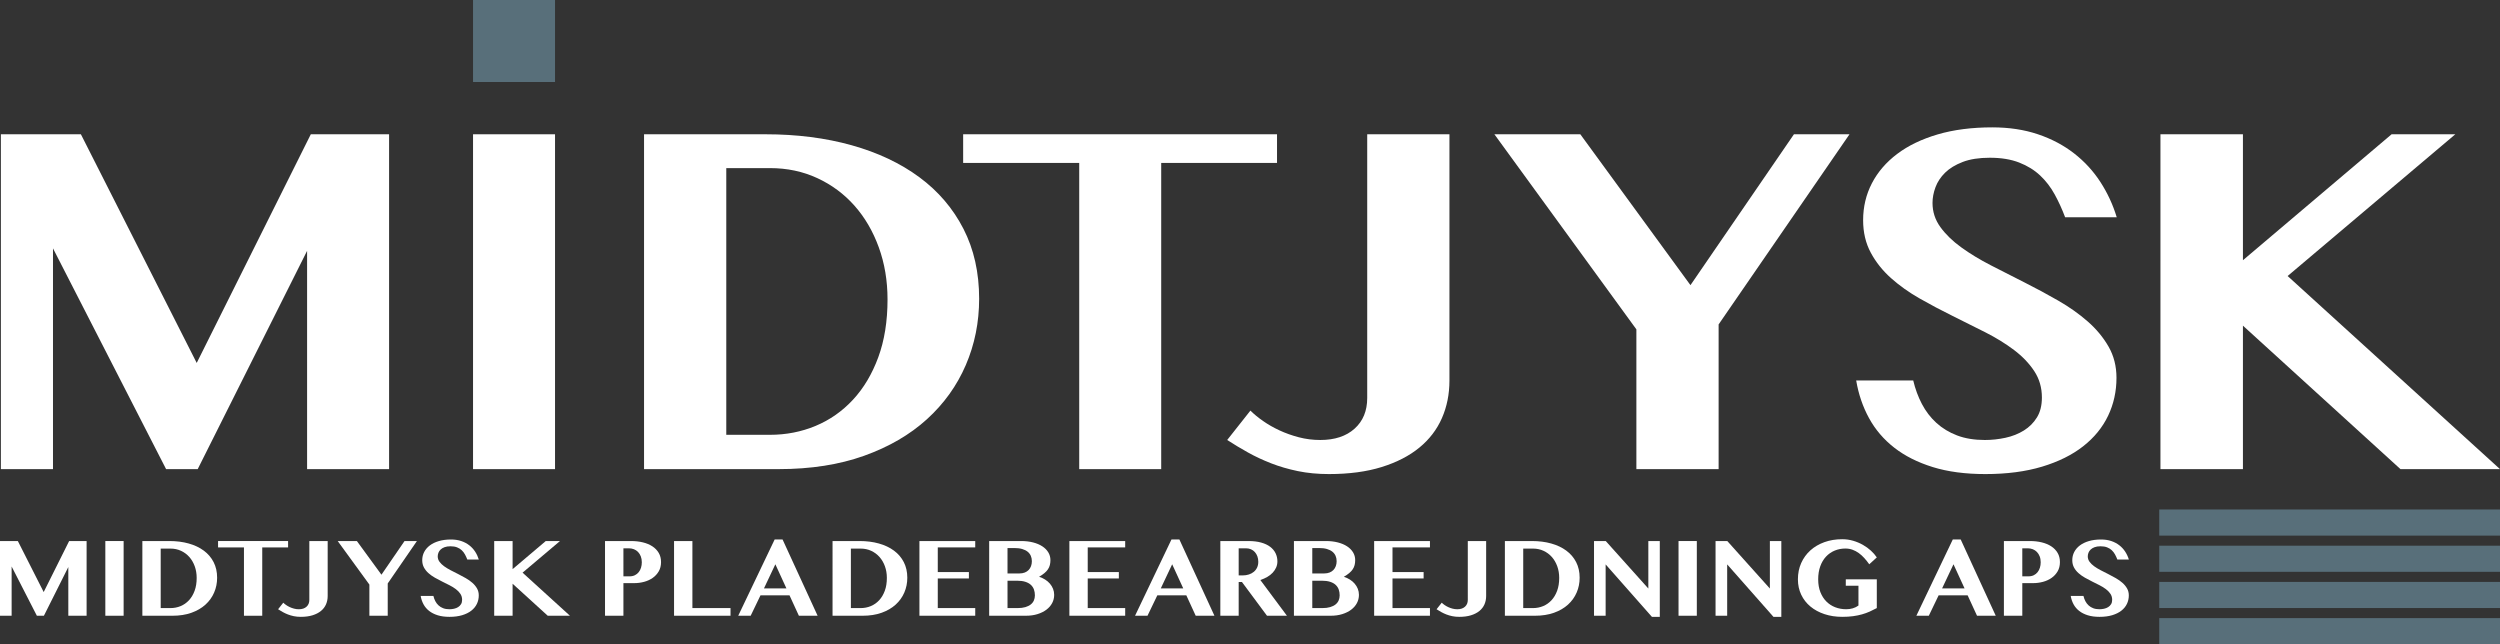
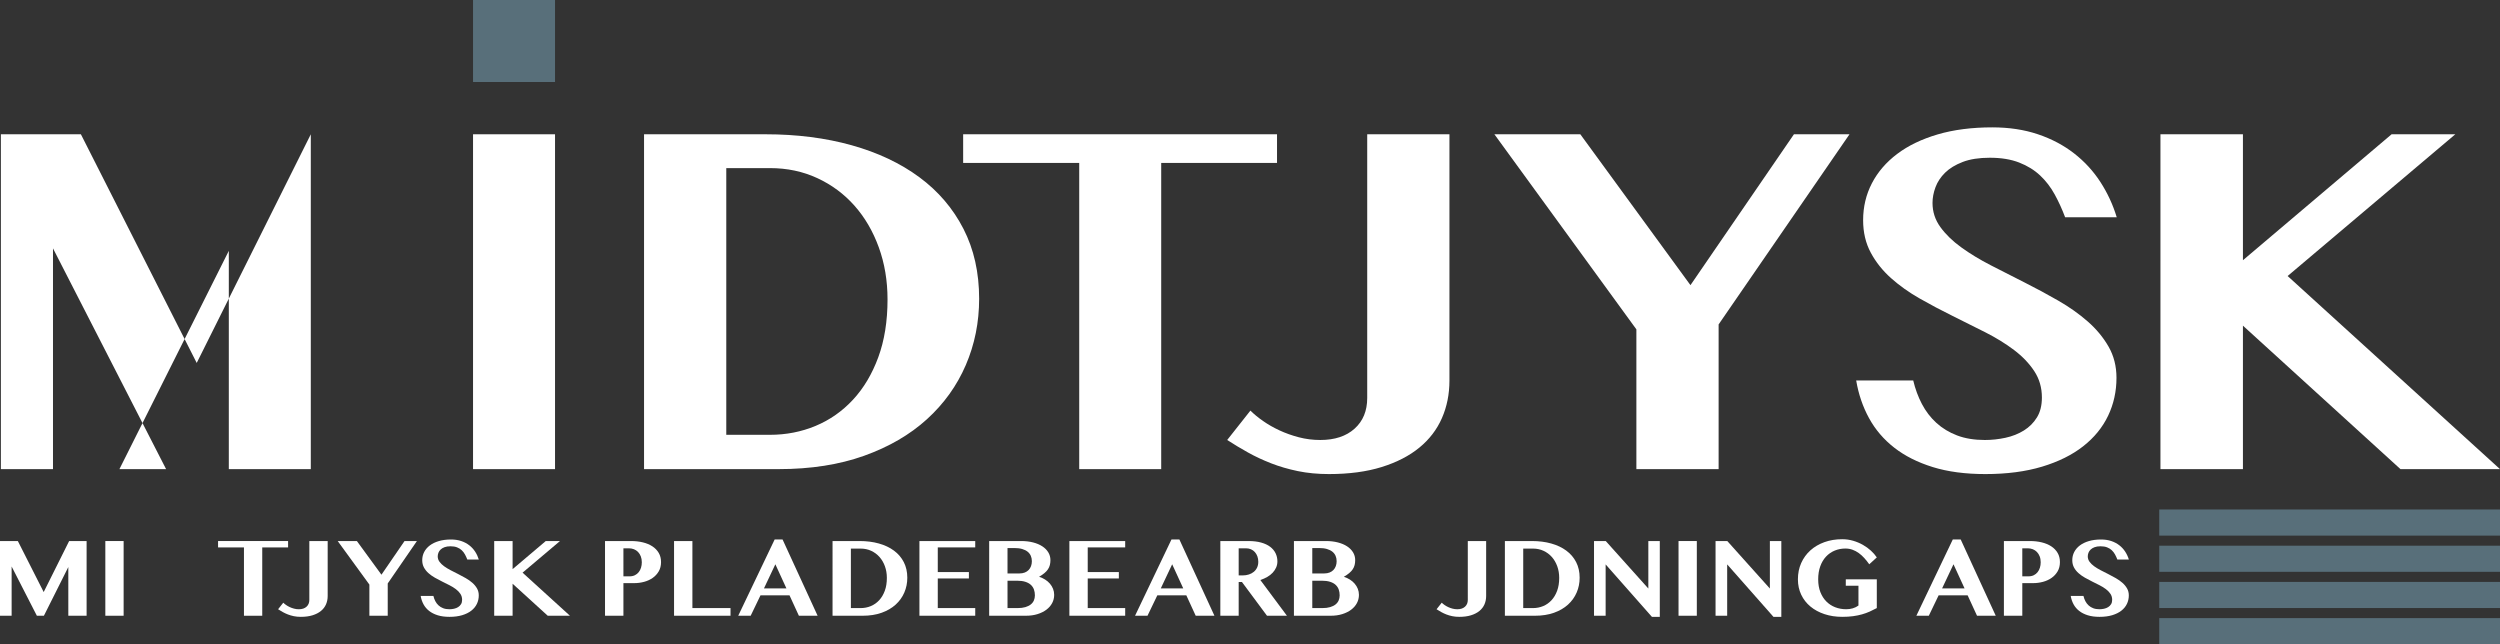
<svg xmlns="http://www.w3.org/2000/svg" id="Layer_1" x="0px" y="0px" viewBox="0 0 933.685 240.605" style="enable-background:new 0 0 933.685 240.605;" xml:space="preserve">
  <rect x="0" y="0" width="933.685" height="240.605" fill="#333333" stroke="none" />
  <style type="text/css"> .st0{fill:#FFFFFF;} .st1{fill:#586F7A;} </style>
  <g>
-     <path class="st0" d="M0.331,50.149h29.881l43.254,85.402l42.609-85.402h29.236v125.06h-30.619V93.68l-40.856,81.529H62.031 l-42.24-82.451v82.451H0.331V50.149z" />
+     <path class="st0" d="M0.331,50.149h29.881l43.254,85.402l42.609-85.402v125.06h-30.619V93.68l-40.856,81.529H62.031 l-42.24-82.451v82.451H0.331V50.149z" />
    <path class="st0" d="M176.669,50.149h30.619v125.06h-30.619V50.149z" />
    <path class="st1" d="M176.669,0h30.619v30.619h-30.619V0z" />
    <path class="st0" d="M240.534,50.149h45.375c11.681,0,22.411,1.369,32.187,4.104c9.776,2.736,18.199,6.718,25.271,11.943 c7.07,5.227,12.557,11.652,16.462,19.275c3.904,7.625,5.856,16.324,5.856,26.1c0,8.793-1.66,17.048-4.98,24.763 c-3.32,7.717-8.162,14.465-14.525,20.244c-6.364,5.78-14.189,10.33-23.472,13.649c-9.285,3.32-19.921,4.98-31.91,4.98h-50.264 V50.149z M271.246,162.389h16.324c6.025,0,11.697-1.107,17.016-3.32c5.318-2.213,9.975-5.472,13.973-9.776 c3.996-4.303,7.147-9.592,9.453-15.863c2.306-6.271,3.458-13.465,3.458-21.581c0-7.009-1.092-13.511-3.274-19.506 c-2.183-5.995-5.211-11.174-9.084-15.541c-3.874-4.365-8.5-7.793-13.88-10.283c-5.381-2.49-11.268-3.735-17.662-3.735h-16.324 V162.389z" />
    <path class="st0" d="M476.934,50.149v10.698H433.68v114.361h-30.62V60.847h-43.347V50.149H476.934z" />
    <path class="st0" d="M510.618,50.149h30.712v91.95c0,5.104-0.938,9.792-2.813,14.064c-1.876,4.274-4.689,7.947-8.438,11.021 c-3.751,3.075-8.438,5.488-14.064,7.24c-5.626,1.752-12.19,2.628-19.69,2.628c-4.183,0-8.055-0.369-11.621-1.107 c-3.566-0.738-6.887-1.706-9.96-2.905c-3.075-1.199-5.964-2.55-8.669-4.058c-2.706-1.506-5.289-3.058-7.747-4.658l8.669-10.975 c1.292,1.292,2.859,2.583,4.704,3.874c1.845,1.292,3.888,2.46,6.133,3.505c2.244,1.046,4.657,1.906,7.24,2.582 c2.583,0.677,5.256,1.015,8.023,1.015c5.41,0,9.684-1.414,12.819-4.242c3.136-2.828,4.704-6.641,4.704-11.437V50.149z" />
    <path class="st0" d="M590.211,50.149l41.133,56.351l38.643-56.351h20.752l-48.881,71.015v54.045h-30.712v-52.2l-53.03-72.859 H590.211z" />
    <path class="st0" d="M741.474,177.053c-7.503,0-14.065-0.876-19.69-2.628c-5.626-1.752-10.407-4.165-14.342-7.24 c-3.936-3.074-7.071-6.747-9.407-11.021c-2.337-4.272-3.936-8.96-4.796-14.064h21.305c0.737,3.136,1.812,6.057,3.228,8.761 c1.414,2.707,3.213,5.058,5.396,7.056c2.182,1.999,4.765,3.566,7.747,4.704c2.981,1.138,6.44,1.706,10.376,1.706 c2.582,0,5.148-0.277,7.7-0.83c2.551-0.553,4.843-1.459,6.871-2.721c2.029-1.259,3.657-2.889,4.889-4.888 c1.229-1.997,1.844-4.473,1.844-7.424c0-3.689-0.953-6.978-2.858-9.869c-1.907-2.889-4.427-5.518-7.562-7.885 c-3.136-2.366-6.703-4.565-10.698-6.594c-3.998-2.029-8.086-4.072-12.267-6.133c-4.182-2.06-8.271-4.227-12.267-6.502 c-3.997-2.274-7.562-4.81-10.698-7.608c-3.136-2.797-5.657-5.963-7.562-9.5c-1.906-3.535-2.858-7.577-2.858-12.128 c0-4.98,1.091-9.576,3.273-13.788c2.182-4.211,5.334-7.87,9.453-10.975c4.119-3.104,9.161-5.534,15.126-7.286 c5.963-1.752,12.757-2.628,20.382-2.628c6.271,0,11.958,0.862,17.062,2.583c5.104,1.722,9.606,4.104,13.512,7.147 c3.903,3.043,7.178,6.61,9.822,10.698c2.643,4.09,4.672,8.471,6.087,13.143h-19.275c-1.106-2.952-2.398-5.779-3.874-8.485 c-1.476-2.705-3.29-5.073-5.441-7.102c-2.152-2.029-4.766-3.643-7.839-4.842c-3.075-1.199-6.732-1.799-10.976-1.799 c-3.997,0-7.363,0.523-10.099,1.568c-2.736,1.046-4.934,2.384-6.594,4.012c-1.66,1.63-2.859,3.444-3.597,5.441 c-0.738,1.999-1.107,3.951-1.107,5.856c0,3.32,0.983,6.333,2.951,9.038c1.968,2.706,4.565,5.227,7.794,7.562 c3.228,2.337,6.9,4.565,11.021,6.687c4.119,2.121,8.315,4.258,12.589,6.41c4.273,2.153,8.47,4.413,12.589,6.779 c4.119,2.368,7.794,4.966,11.021,7.793c3.229,2.829,5.825,5.965,7.793,9.407c1.968,3.444,2.951,7.318,2.951,11.621 c0,5.104-1.046,9.838-3.136,14.203c-2.091,4.366-5.196,8.162-9.314,11.39c-4.12,3.228-9.238,5.764-15.355,7.608 C756.521,176.131,749.465,177.053,741.474,177.053z" />
    <path class="st0" d="M806.873,50.149h30.804v47.036l55.521-47.036h23.795l-62.622,52.938l79.314,72.122h-37.167l-58.841-53.584 v53.584h-30.804V50.149z" />
  </g>
  <g>
    <path class="st0" d="M0,202.064h6.666l9.65,19.053l9.506-19.053h6.522v27.9h-6.831v-18.188l-9.115,18.188h-2.634l-9.423-18.395 v18.395H0V202.064z" />
    <path class="st0" d="M39.34,202.064h6.831v27.9H39.34V202.064z" />
-     <path class="st0" d="M53.167,202.064H63.29c2.606,0,5,0.306,7.181,0.916c2.181,0.611,4.06,1.499,5.638,2.665 c1.577,1.166,2.801,2.6,3.673,4.3c0.871,1.701,1.307,3.642,1.307,5.823c0,1.962-0.371,3.803-1.111,5.525 c-0.741,1.721-1.821,3.227-3.241,4.516c-1.419,1.29-3.166,2.305-5.236,3.045c-2.071,0.741-4.444,1.111-7.119,1.111H53.167V202.064z M60.019,227.104h3.642c1.344,0,2.61-0.247,3.796-0.741c1.186-0.494,2.225-1.221,3.117-2.181c0.892-0.96,1.594-2.14,2.109-3.539 c0.514-1.399,0.771-3.004,0.771-4.814c0-1.564-0.244-3.014-0.73-4.352s-1.163-2.493-2.026-3.467 c-0.864-0.974-1.896-1.739-3.097-2.294c-1.201-0.556-2.514-0.833-3.94-0.833h-3.642V227.104z" />
    <path class="st0" d="M107.592,202.064v2.387h-9.65v25.514h-6.831V204.45h-9.67v-2.387H107.592z" />
    <path class="st0" d="M115.528,202.064h6.852v20.514c0,1.139-0.209,2.185-0.627,3.138c-0.418,0.954-1.046,1.773-1.883,2.459 c-0.837,0.686-1.882,1.224-3.138,1.615c-1.255,0.391-2.719,0.586-4.393,0.586c-0.933,0-1.797-0.083-2.593-0.247 c-0.796-0.165-1.536-0.38-2.222-0.648s-1.331-0.569-1.934-0.905s-1.18-0.683-1.729-1.039l1.934-2.449 c0.288,0.288,0.638,0.576,1.05,0.864c0.411,0.288,0.867,0.549,1.368,0.782c0.5,0.233,1.039,0.425,1.615,0.576 c0.576,0.151,1.173,0.227,1.79,0.227c1.207,0,2.16-0.315,2.86-0.947c0.7-0.631,1.049-1.481,1.049-2.551V202.064z" />
    <path class="st0" d="M133.285,202.064l9.177,12.572l8.621-12.572h4.629l-10.905,15.843v12.057h-6.852v-11.646l-11.831-16.255 H133.285z" />
    <path class="st0" d="M167.874,230.376c-1.673,0-3.138-0.196-4.393-0.586c-1.255-0.391-2.322-0.929-3.2-1.615 c-0.878-0.686-1.577-1.505-2.099-2.459c-0.521-0.953-0.878-1.999-1.07-3.138h4.753c0.165,0.7,0.404,1.352,0.72,1.955 c0.315,0.604,0.716,1.128,1.204,1.574c0.487,0.446,1.063,0.796,1.729,1.049c0.665,0.254,1.437,0.381,2.314,0.381 c0.576,0,1.149-0.062,1.718-0.186c0.569-0.123,1.08-0.326,1.533-0.607c0.453-0.281,0.816-0.645,1.09-1.09s0.412-0.998,0.412-1.656 c0-0.823-0.213-1.557-0.638-2.202c-0.425-0.645-0.988-1.231-1.687-1.759c-0.7-0.528-1.496-1.019-2.387-1.471 s-1.804-0.908-2.736-1.368c-0.933-0.459-1.845-0.943-2.736-1.451c-0.892-0.507-1.688-1.073-2.387-1.697 c-0.7-0.624-1.262-1.331-1.688-2.119c-0.425-0.789-0.638-1.69-0.638-2.706c0-1.111,0.243-2.136,0.73-3.076 c0.487-0.939,1.19-1.756,2.109-2.449c0.919-0.692,2.044-1.234,3.375-1.625c1.33-0.391,2.846-0.586,4.547-0.586 c1.399,0,2.668,0.192,3.807,0.576c1.138,0.384,2.143,0.916,3.014,1.595c0.871,0.679,1.602,1.475,2.191,2.387 c0.59,0.913,1.042,1.89,1.358,2.932h-4.3c-0.247-0.659-0.535-1.29-0.864-1.893c-0.329-0.604-0.734-1.132-1.214-1.584 s-1.063-0.812-1.749-1.08s-1.502-0.401-2.448-0.401c-0.892,0-1.643,0.117-2.253,0.35c-0.611,0.233-1.101,0.532-1.471,0.895 c-0.371,0.363-0.638,0.768-0.803,1.214c-0.165,0.446-0.247,0.881-0.247,1.307c0,0.741,0.219,1.413,0.658,2.016 c0.439,0.604,1.019,1.166,1.739,1.688s1.54,1.018,2.459,1.492c0.918,0.473,1.855,0.95,2.808,1.43 c0.954,0.48,1.89,0.984,2.809,1.512c0.919,0.528,1.739,1.108,2.459,1.739c0.72,0.631,1.299,1.331,1.739,2.099 c0.438,0.769,0.658,1.633,0.658,2.593c0,1.139-0.233,2.195-0.7,3.168c-0.466,0.974-1.159,1.821-2.078,2.541 s-2.061,1.286-3.426,1.698C171.231,230.17,169.657,230.376,167.874,230.376z" />
    <path class="st0" d="M184.572,202.064h6.872v10.494l12.386-10.494h5.309l-13.971,11.811l17.695,16.09h-8.292l-13.127-11.954v11.954 h-6.872V202.064z" />
    <path class="st0" d="M225.958,202.064h9.732c1.564,0,3.028,0.165,4.393,0.494c1.365,0.33,2.551,0.823,3.56,1.481 c1.008,0.659,1.8,1.479,2.376,2.459c0.576,0.981,0.864,2.123,0.864,3.426c0,1.317-0.285,2.466-0.854,3.446 c-0.569,0.981-1.324,1.8-2.264,2.459c-0.939,0.658-2.009,1.149-3.209,1.471c-1.201,0.322-2.432,0.483-3.693,0.483h-4.033v12.181 h-6.872V202.064z M232.83,215.253h2.243c0.782,0,1.461-0.141,2.037-0.422c0.576-0.281,1.056-0.665,1.44-1.152 c0.384-0.486,0.672-1.045,0.864-1.677c0.192-0.631,0.288-1.296,0.288-1.996c0-0.837-0.127-1.578-0.38-2.222 c-0.254-0.645-0.597-1.19-1.029-1.636s-0.94-0.785-1.523-1.019s-1.21-0.35-1.882-0.35h-2.058V215.253z" />
    <path class="st0" d="M251.74,202.064h6.852v25.041h14.238v2.86h-21.09V202.064z" />
    <path class="st0" d="M292.271,201.487l13.086,28.477h-6.996l-3.498-7.613h-10.843l-3.663,7.613h-4.65l13.601-28.477H292.271z M285.317,219.758h8.395l-4.136-9.012L285.317,219.758z" />
    <path class="st0" d="M310.932,202.064h10.123c2.606,0,5,0.306,7.181,0.916c2.181,0.611,4.06,1.499,5.638,2.665 c1.577,1.166,2.801,2.6,3.673,4.3c0.871,1.701,1.307,3.642,1.307,5.823c0,1.962-0.371,3.803-1.111,5.525 c-0.741,1.721-1.821,3.227-3.241,4.516c-1.419,1.29-3.166,2.305-5.236,3.045c-2.071,0.741-4.444,1.111-7.119,1.111h-11.213V202.064 z M317.784,227.104h3.642c1.344,0,2.61-0.247,3.796-0.741c1.186-0.494,2.225-1.221,3.117-2.181c0.892-0.96,1.594-2.14,2.109-3.539 c0.514-1.399,0.771-3.004,0.771-4.814c0-1.564-0.244-3.014-0.73-4.352s-1.163-2.493-2.026-3.467 c-0.864-0.974-1.896-1.739-3.097-2.294c-1.201-0.556-2.514-0.833-3.94-0.833h-3.642V227.104z" />
    <path class="st0" d="M364.224,202.064v2.387h-13.991v9.197h11.625v2.387h-11.625v11.07h13.991v2.86h-20.843v-27.9H364.224z" />
    <path class="st0" d="M369.429,202.064h11.975c1.605,0,3.076,0.172,4.414,0.515s2.486,0.826,3.446,1.45 c0.96,0.625,1.708,1.375,2.243,2.253c0.535,0.878,0.803,1.852,0.803,2.921c0,0.659-0.072,1.269-0.216,1.832s-0.38,1.09-0.71,1.584 c-0.329,0.494-0.765,0.967-1.306,1.42c-0.542,0.453-1.211,0.912-2.006,1.378c0.823,0.261,1.577,0.607,2.263,1.039 s1.279,0.94,1.78,1.522c0.5,0.583,0.892,1.228,1.173,1.934c0.281,0.707,0.422,1.458,0.422,2.253c0,1.098-0.25,2.12-0.751,3.066 c-0.501,0.947-1.214,1.77-2.14,2.469c-0.926,0.699-2.037,1.252-3.333,1.656c-1.296,0.405-2.733,0.607-4.311,0.607h-13.744V202.064z M376.28,214.162h4.506c0.727,0,1.375-0.113,1.944-0.34c0.569-0.226,1.049-0.542,1.44-0.946c0.391-0.404,0.689-0.888,0.895-1.451 c0.206-0.562,0.309-1.173,0.309-1.831c0-0.727-0.13-1.392-0.391-1.996c-0.261-0.603-0.658-1.121-1.193-1.553 c-0.535-0.432-1.214-0.768-2.037-1.008c-0.823-0.24-1.797-0.36-2.922-0.36h-2.551V214.162z M376.28,227.104h3.786 c1.111,0,2.071-0.12,2.881-0.36c0.809-0.24,1.478-0.569,2.006-0.987c0.528-0.418,0.919-0.919,1.173-1.502 c0.253-0.583,0.381-1.217,0.381-1.903c0-0.782-0.117-1.505-0.35-2.171c-0.233-0.665-0.614-1.245-1.142-1.739 c-0.528-0.494-1.221-0.877-2.078-1.152c-0.857-0.274-1.903-0.412-3.138-0.412h-3.518V227.104z" />
    <path class="st0" d="M420.229,202.064v2.387h-13.991v9.197h11.625v2.387h-11.625v11.07h13.991v2.86h-20.843v-27.9H420.229z" />
    <path class="st0" d="M440.473,201.487l13.086,28.477h-6.996l-3.498-7.613h-10.843l-3.663,7.613h-4.65l13.601-28.477H440.473z M433.519,219.758h8.395l-4.136-9.012L433.519,219.758z" />
    <path class="st0" d="M455.763,202.064h10.493c1.811,0,3.392,0.189,4.743,0.566c1.351,0.377,2.476,0.905,3.375,1.584 c0.898,0.679,1.574,1.485,2.027,2.417c0.453,0.933,0.679,1.948,0.679,3.045c0,0.796-0.154,1.547-0.463,2.253 s-0.741,1.358-1.296,1.955s-1.228,1.125-2.016,1.584c-0.789,0.46-1.656,0.84-2.603,1.142l9.938,13.354h-7.448l-9.362-12.613h-1.214 v12.613h-6.852V202.064z M462.614,214.903h1.481c0.836,0,1.611-0.117,2.325-0.35c0.713-0.233,1.331-0.566,1.852-0.998 c0.521-0.432,0.929-0.964,1.224-1.595s0.442-1.344,0.442-2.14c0-0.741-0.113-1.419-0.339-2.037 c-0.227-0.618-0.539-1.149-0.937-1.595s-0.878-0.792-1.44-1.039c-0.563-0.247-1.173-0.371-1.832-0.371h-2.777V214.903z" />
    <path class="st0" d="M483.251,202.064h11.975c1.604,0,3.076,0.172,4.412,0.515c1.338,0.343,2.486,0.826,3.447,1.45 c0.961,0.625,1.707,1.375,2.242,2.253s0.803,1.852,0.803,2.921c0,0.659-0.072,1.269-0.215,1.832 c-0.145,0.562-0.381,1.09-0.711,1.584c-0.328,0.494-0.764,0.967-1.307,1.42c-0.541,0.453-1.211,0.912-2.006,1.378 c0.822,0.261,1.578,0.607,2.264,1.039s1.279,0.94,1.779,1.522c0.5,0.583,0.893,1.228,1.174,1.934 c0.279,0.707,0.422,1.458,0.422,2.253c0,1.098-0.252,2.12-0.752,3.066c-0.5,0.947-1.215,1.77-2.141,2.469 c-0.926,0.699-2.037,1.252-3.332,1.656c-1.297,0.405-2.734,0.607-4.311,0.607h-13.745V202.064z M490.104,214.162h4.506 c0.727,0,1.375-0.113,1.943-0.34c0.57-0.226,1.051-0.542,1.441-0.946c0.391-0.404,0.689-0.888,0.895-1.451 c0.205-0.562,0.309-1.173,0.309-1.831c0-0.727-0.131-1.392-0.391-1.996c-0.262-0.603-0.658-1.121-1.193-1.553 s-1.215-0.768-2.037-1.008c-0.824-0.24-1.797-0.36-2.922-0.36h-2.551V214.162z M490.104,227.104h3.785 c1.111,0,2.07-0.12,2.881-0.36c0.809-0.24,1.479-0.569,2.006-0.987s0.918-0.919,1.172-1.502s0.381-1.217,0.381-1.903 c0-0.782-0.115-1.505-0.35-2.171c-0.232-0.665-0.613-1.245-1.141-1.739c-0.529-0.494-1.223-0.877-2.078-1.152 c-0.857-0.274-1.904-0.412-3.139-0.412h-3.518V227.104z" />
-     <path class="st0" d="M534.052,202.064v2.387h-13.991v9.197h11.625v2.387h-11.625v11.07h13.991v2.86h-20.843v-27.9H534.052z" />
    <path class="st0" d="M548.186,202.064h6.852v20.514c0,1.139-0.209,2.185-0.628,3.138c-0.418,0.954-1.046,1.773-1.882,2.459 c-0.837,0.686-1.883,1.224-3.138,1.615c-1.256,0.391-2.72,0.586-4.394,0.586c-0.933,0-1.797-0.083-2.592-0.247 c-0.796-0.165-1.537-0.38-2.223-0.648s-1.331-0.569-1.934-0.905c-0.604-0.336-1.181-0.683-1.729-1.039l1.934-2.449 c0.288,0.288,0.638,0.576,1.05,0.864c0.411,0.288,0.867,0.549,1.368,0.782c0.5,0.233,1.039,0.425,1.615,0.576 c0.576,0.151,1.173,0.227,1.79,0.227c1.207,0,2.16-0.315,2.859-0.947c0.7-0.631,1.05-1.481,1.05-2.551V202.064z" />
    <path class="st0" d="M562.033,202.064h10.123c2.605,0,5,0.306,7.181,0.916c2.181,0.611,4.061,1.499,5.638,2.665 c1.577,1.166,2.802,2.6,3.673,4.3c0.871,1.701,1.307,3.642,1.307,5.823c0,1.962-0.37,3.803-1.111,5.525 c-0.74,1.721-1.821,3.227-3.24,4.516c-1.42,1.29-3.166,2.305-5.237,3.045s-4.443,1.111-7.118,1.111h-11.214V202.064z M568.885,227.104h3.642c1.345,0,2.609-0.247,3.796-0.741c1.187-0.494,2.226-1.221,3.117-2.181c0.892-0.96,1.595-2.14,2.109-3.539 c0.515-1.399,0.771-3.004,0.771-4.814c0-1.564-0.243-3.014-0.73-4.352s-1.162-2.493-2.026-3.467 c-0.864-0.974-1.896-1.739-3.097-2.294c-1.2-0.556-2.514-0.833-3.94-0.833h-3.642V227.104z" />
    <path class="st0" d="M595.325,202.064h4.383l15.904,17.736v-17.736h4.279v28.312h-2.941l-17.284-19.588v19.176h-4.341V202.064z" />
    <path class="st0" d="M626.888,202.064h6.831v27.9h-6.831V202.064z" />
    <path class="st0" d="M640.715,202.064h4.383l15.904,17.736v-17.736h4.279v28.312h-2.941l-17.284-19.588v19.176h-4.341V202.064z" />
    <path class="st0" d="M689.354,216.363h11.584v10.741c-0.892,0.48-1.783,0.919-2.675,1.317s-1.845,0.741-2.859,1.029 c-1.016,0.288-2.123,0.514-3.323,0.679s-2.548,0.247-4.043,0.247c-2.4,0-4.612-0.336-6.636-1.008s-3.772-1.618-5.247-2.839 c-1.475-1.221-2.623-2.695-3.446-4.424s-1.234-3.642-1.234-5.741c0-2.222,0.411-4.252,1.234-6.09 c0.823-1.838,1.969-3.416,3.437-4.732c1.468-1.317,3.213-2.339,5.236-3.066s4.235-1.09,6.636-1.09c1.412,0,2.773,0.192,4.084,0.576 c1.31,0.384,2.521,0.892,3.632,1.523c1.11,0.631,2.112,1.354,3.004,2.17c0.892,0.816,1.625,1.656,2.201,2.521l-2.818,2.572 c-0.59-0.837-1.207-1.612-1.852-2.325c-0.646-0.713-1.331-1.334-2.058-1.862c-0.728-0.528-1.506-0.943-2.336-1.245 s-1.718-0.453-2.664-0.453c-1.44,0-2.781,0.261-4.022,0.782c-1.242,0.521-2.318,1.272-3.23,2.253 c-0.912,0.981-1.626,2.185-2.14,3.611c-0.515,1.427-0.771,3.045-0.771,4.855c0,1.811,0.273,3.409,0.822,4.794 s1.297,2.551,2.243,3.498c0.946,0.947,2.054,1.664,3.323,2.15c1.269,0.487,2.63,0.73,4.084,0.73c0.864,0,1.68-0.113,2.448-0.34 c0.769-0.226,1.475-0.572,2.119-1.039v-7.407h-4.732V216.363z" />
    <path class="st0" d="M732.273,201.487l13.086,28.477h-6.996l-3.498-7.613h-10.843l-3.662,7.613h-4.65l13.601-28.477H732.273z M725.318,219.758h8.396l-4.136-9.012L725.318,219.758z" />
    <path class="st0" d="M748.405,202.064h9.732c1.563,0,3.027,0.165,4.393,0.494c1.364,0.33,2.551,0.823,3.56,1.481 c1.008,0.659,1.8,1.479,2.376,2.459c0.576,0.981,0.864,2.123,0.864,3.426c0,1.317-0.284,2.466-0.854,3.446 c-0.569,0.981-1.324,1.8-2.264,2.459c-0.939,0.658-2.01,1.149-3.21,1.471s-2.431,0.483-3.693,0.483h-4.032v12.181h-6.872V202.064z M755.277,215.253h2.242c0.782,0,1.461-0.141,2.037-0.422c0.576-0.281,1.057-0.665,1.44-1.152c0.384-0.486,0.672-1.045,0.864-1.677 c0.192-0.631,0.288-1.296,0.288-1.996c0-0.837-0.127-1.578-0.381-2.222s-0.597-1.19-1.028-1.636 c-0.433-0.446-0.939-0.785-1.522-1.019c-0.584-0.233-1.211-0.35-1.883-0.35h-2.058V215.253z" />
    <path class="st0" d="M784.124,230.376c-1.674,0-3.138-0.196-4.393-0.586c-1.255-0.391-2.322-0.929-3.199-1.615 c-0.878-0.686-1.578-1.505-2.099-2.459c-0.521-0.953-0.878-1.999-1.07-3.138h4.753c0.165,0.7,0.404,1.352,0.72,1.955 c0.315,0.604,0.717,1.128,1.204,1.574c0.486,0.446,1.062,0.796,1.729,1.049c0.665,0.254,1.437,0.381,2.314,0.381 c0.576,0,1.148-0.062,1.718-0.186c0.569-0.123,1.081-0.326,1.533-0.607c0.453-0.281,0.816-0.645,1.091-1.09 s0.411-0.998,0.411-1.656c0-0.823-0.213-1.557-0.638-2.202c-0.426-0.645-0.987-1.231-1.688-1.759 c-0.699-0.528-1.495-1.019-2.387-1.471s-1.804-0.908-2.736-1.368c-0.933-0.459-1.845-0.943-2.736-1.451 c-0.892-0.507-1.688-1.073-2.387-1.697c-0.7-0.624-1.263-1.331-1.688-2.119c-0.425-0.789-0.638-1.69-0.638-2.706 c0-1.111,0.243-2.136,0.73-3.076c0.486-0.939,1.189-1.756,2.109-2.449c0.918-0.692,2.043-1.234,3.374-1.625 c1.33-0.391,2.846-0.586,4.547-0.586c1.399,0,2.668,0.192,3.807,0.576c1.139,0.384,2.143,0.916,3.015,1.595 c0.87,0.679,1.601,1.475,2.191,2.387c0.589,0.913,1.042,1.89,1.357,2.932h-4.3c-0.247-0.659-0.535-1.29-0.864-1.893 s-0.734-1.132-1.214-1.584c-0.48-0.453-1.063-0.812-1.749-1.08c-0.687-0.268-1.502-0.401-2.449-0.401 c-0.892,0-1.643,0.117-2.253,0.35s-1.101,0.532-1.471,0.895s-0.638,0.768-0.803,1.214c-0.164,0.446-0.247,0.881-0.247,1.307 c0,0.741,0.22,1.413,0.659,2.016c0.438,0.604,1.019,1.166,1.738,1.688s1.54,1.018,2.459,1.492c0.919,0.473,1.854,0.95,2.809,1.43 c0.953,0.48,1.889,0.984,2.809,1.512c0.919,0.528,1.738,1.108,2.458,1.739c0.721,0.631,1.3,1.331,1.739,2.099 c0.438,0.769,0.658,1.633,0.658,2.593c0,1.139-0.233,2.195-0.699,3.168c-0.467,0.974-1.159,1.821-2.078,2.541 c-0.92,0.72-2.062,1.286-3.426,1.698C787.481,230.17,785.907,230.376,784.124,230.376z" />
  </g>
  <g>
    <rect x="806.426" y="190.28" class="st1" width="127.259" height="9.755" />
    <rect x="806.426" y="203.803" class="st1" width="127.259" height="9.755" />
    <rect x="806.426" y="217.327" class="st1" width="127.259" height="9.755" />
    <rect x="806.426" y="230.85" class="st1" width="127.259" height="9.755" />
  </g>
</svg>